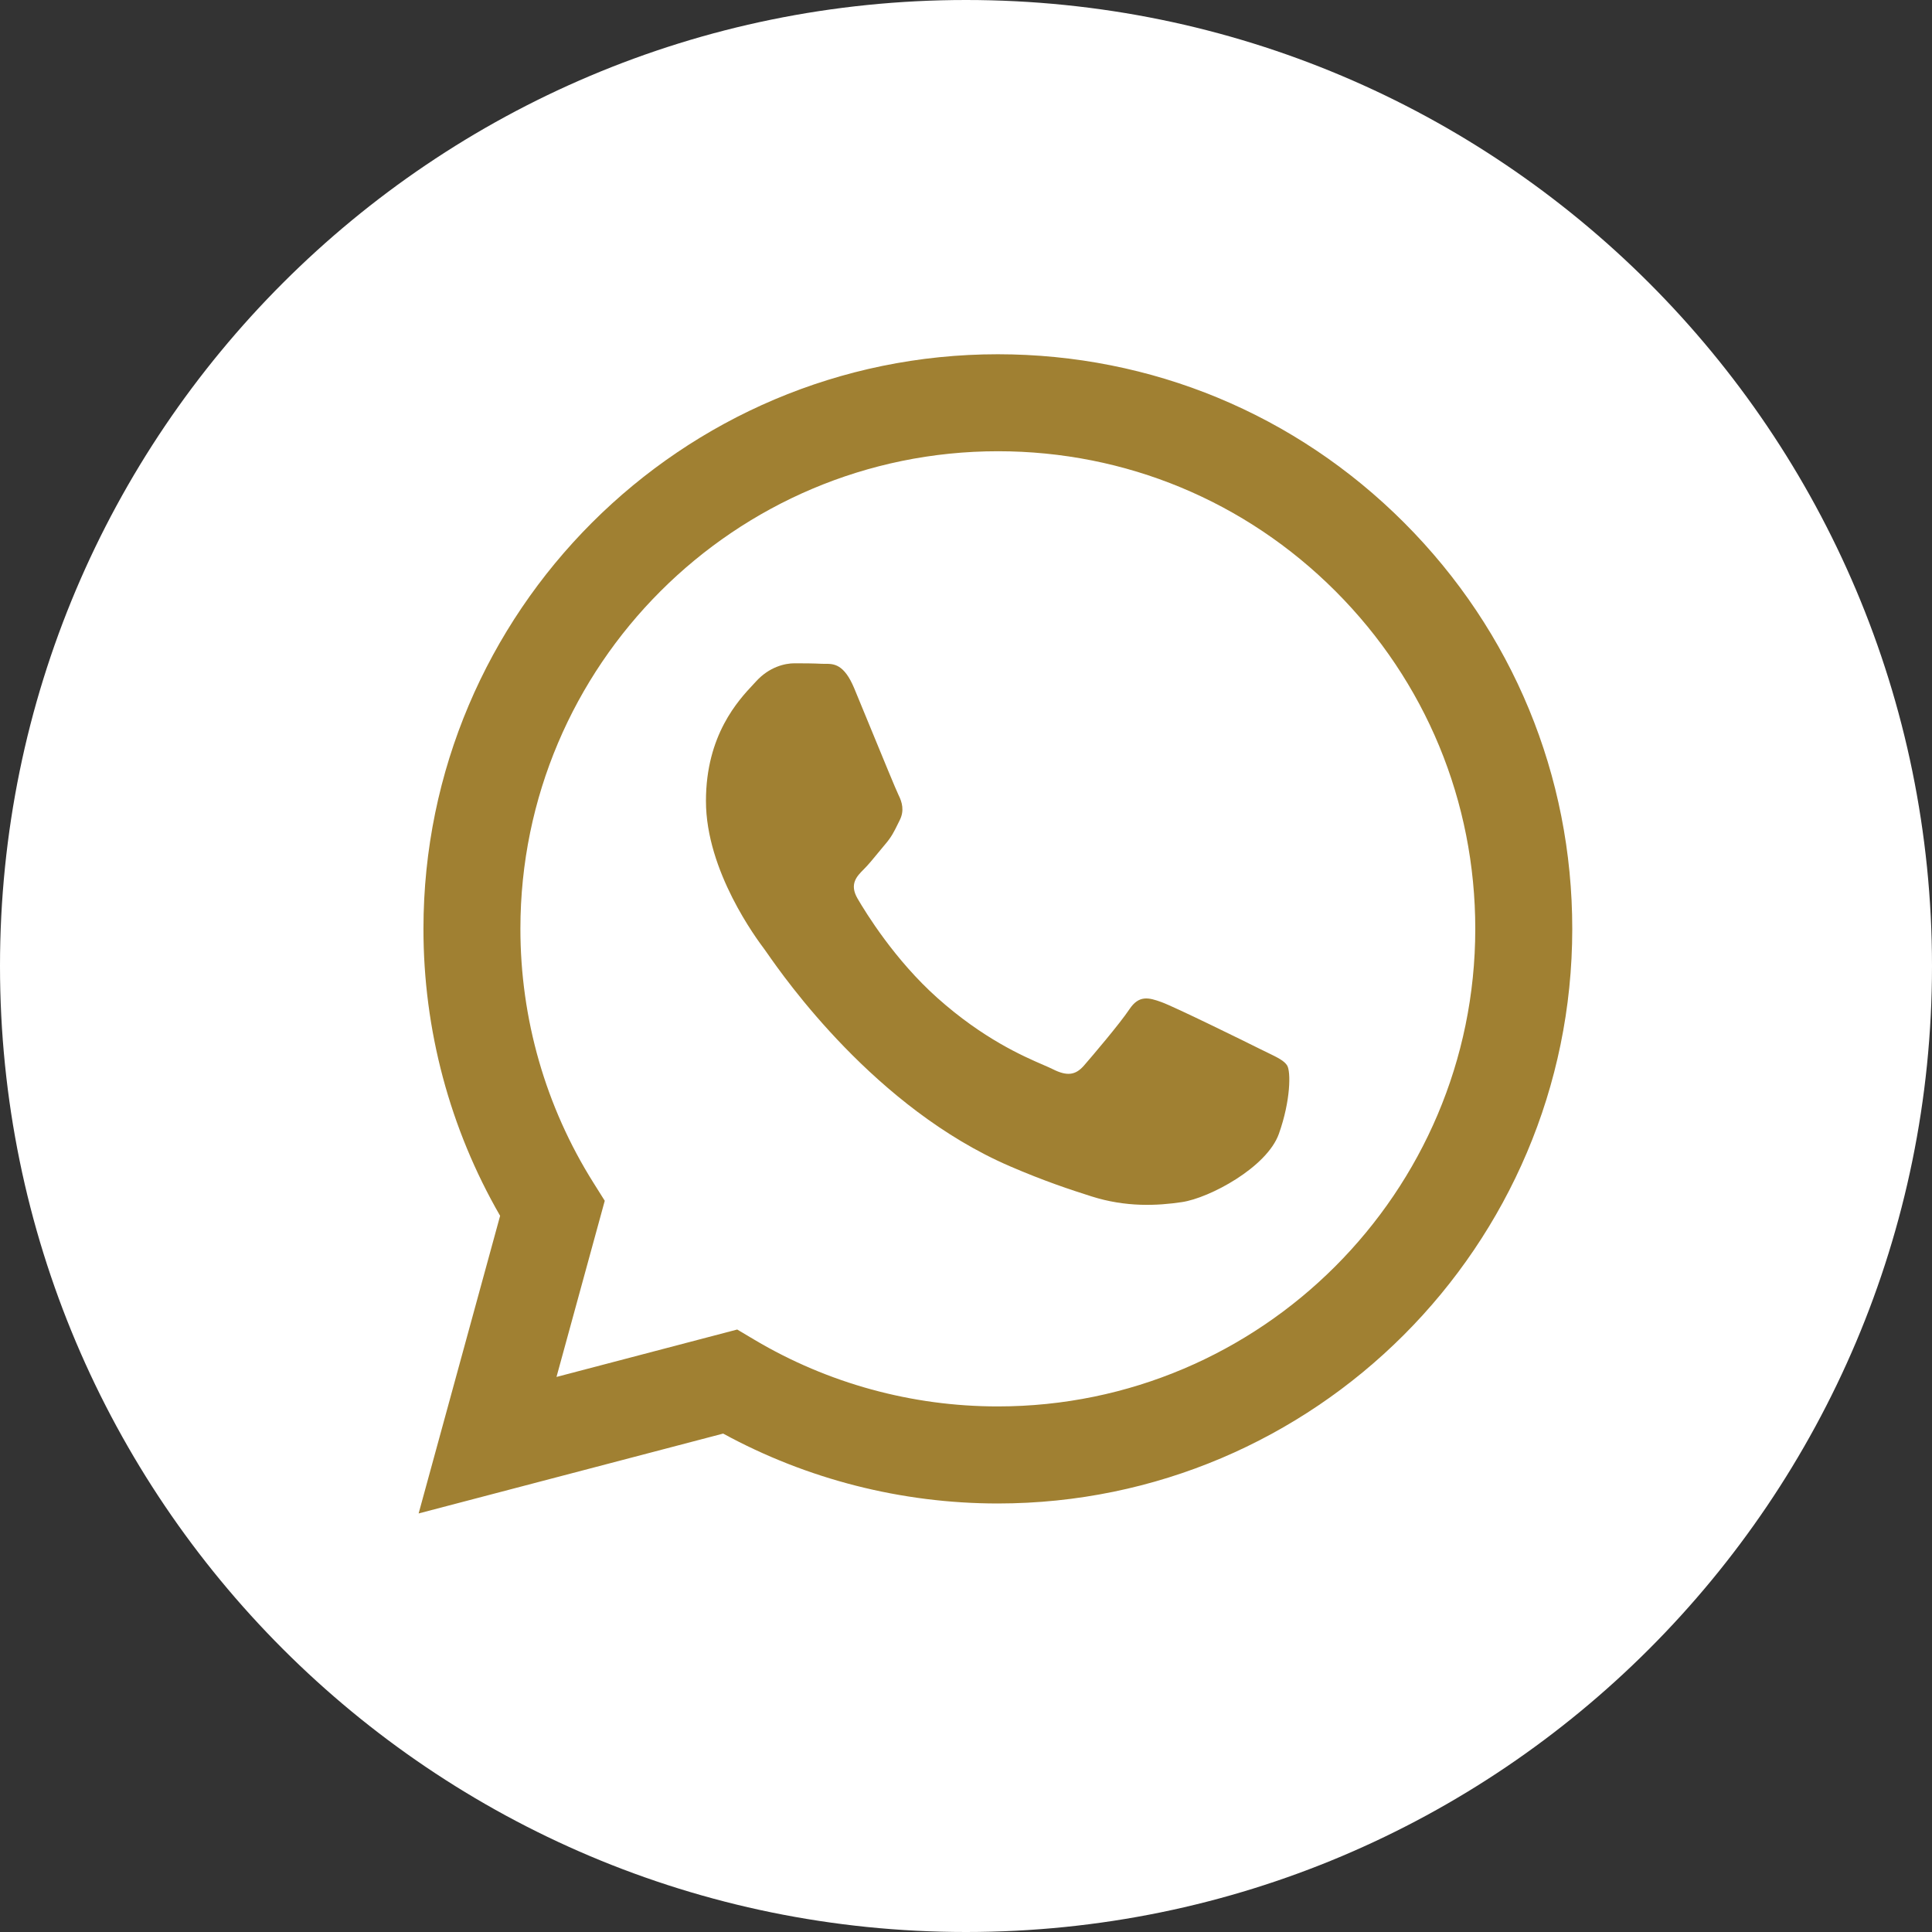
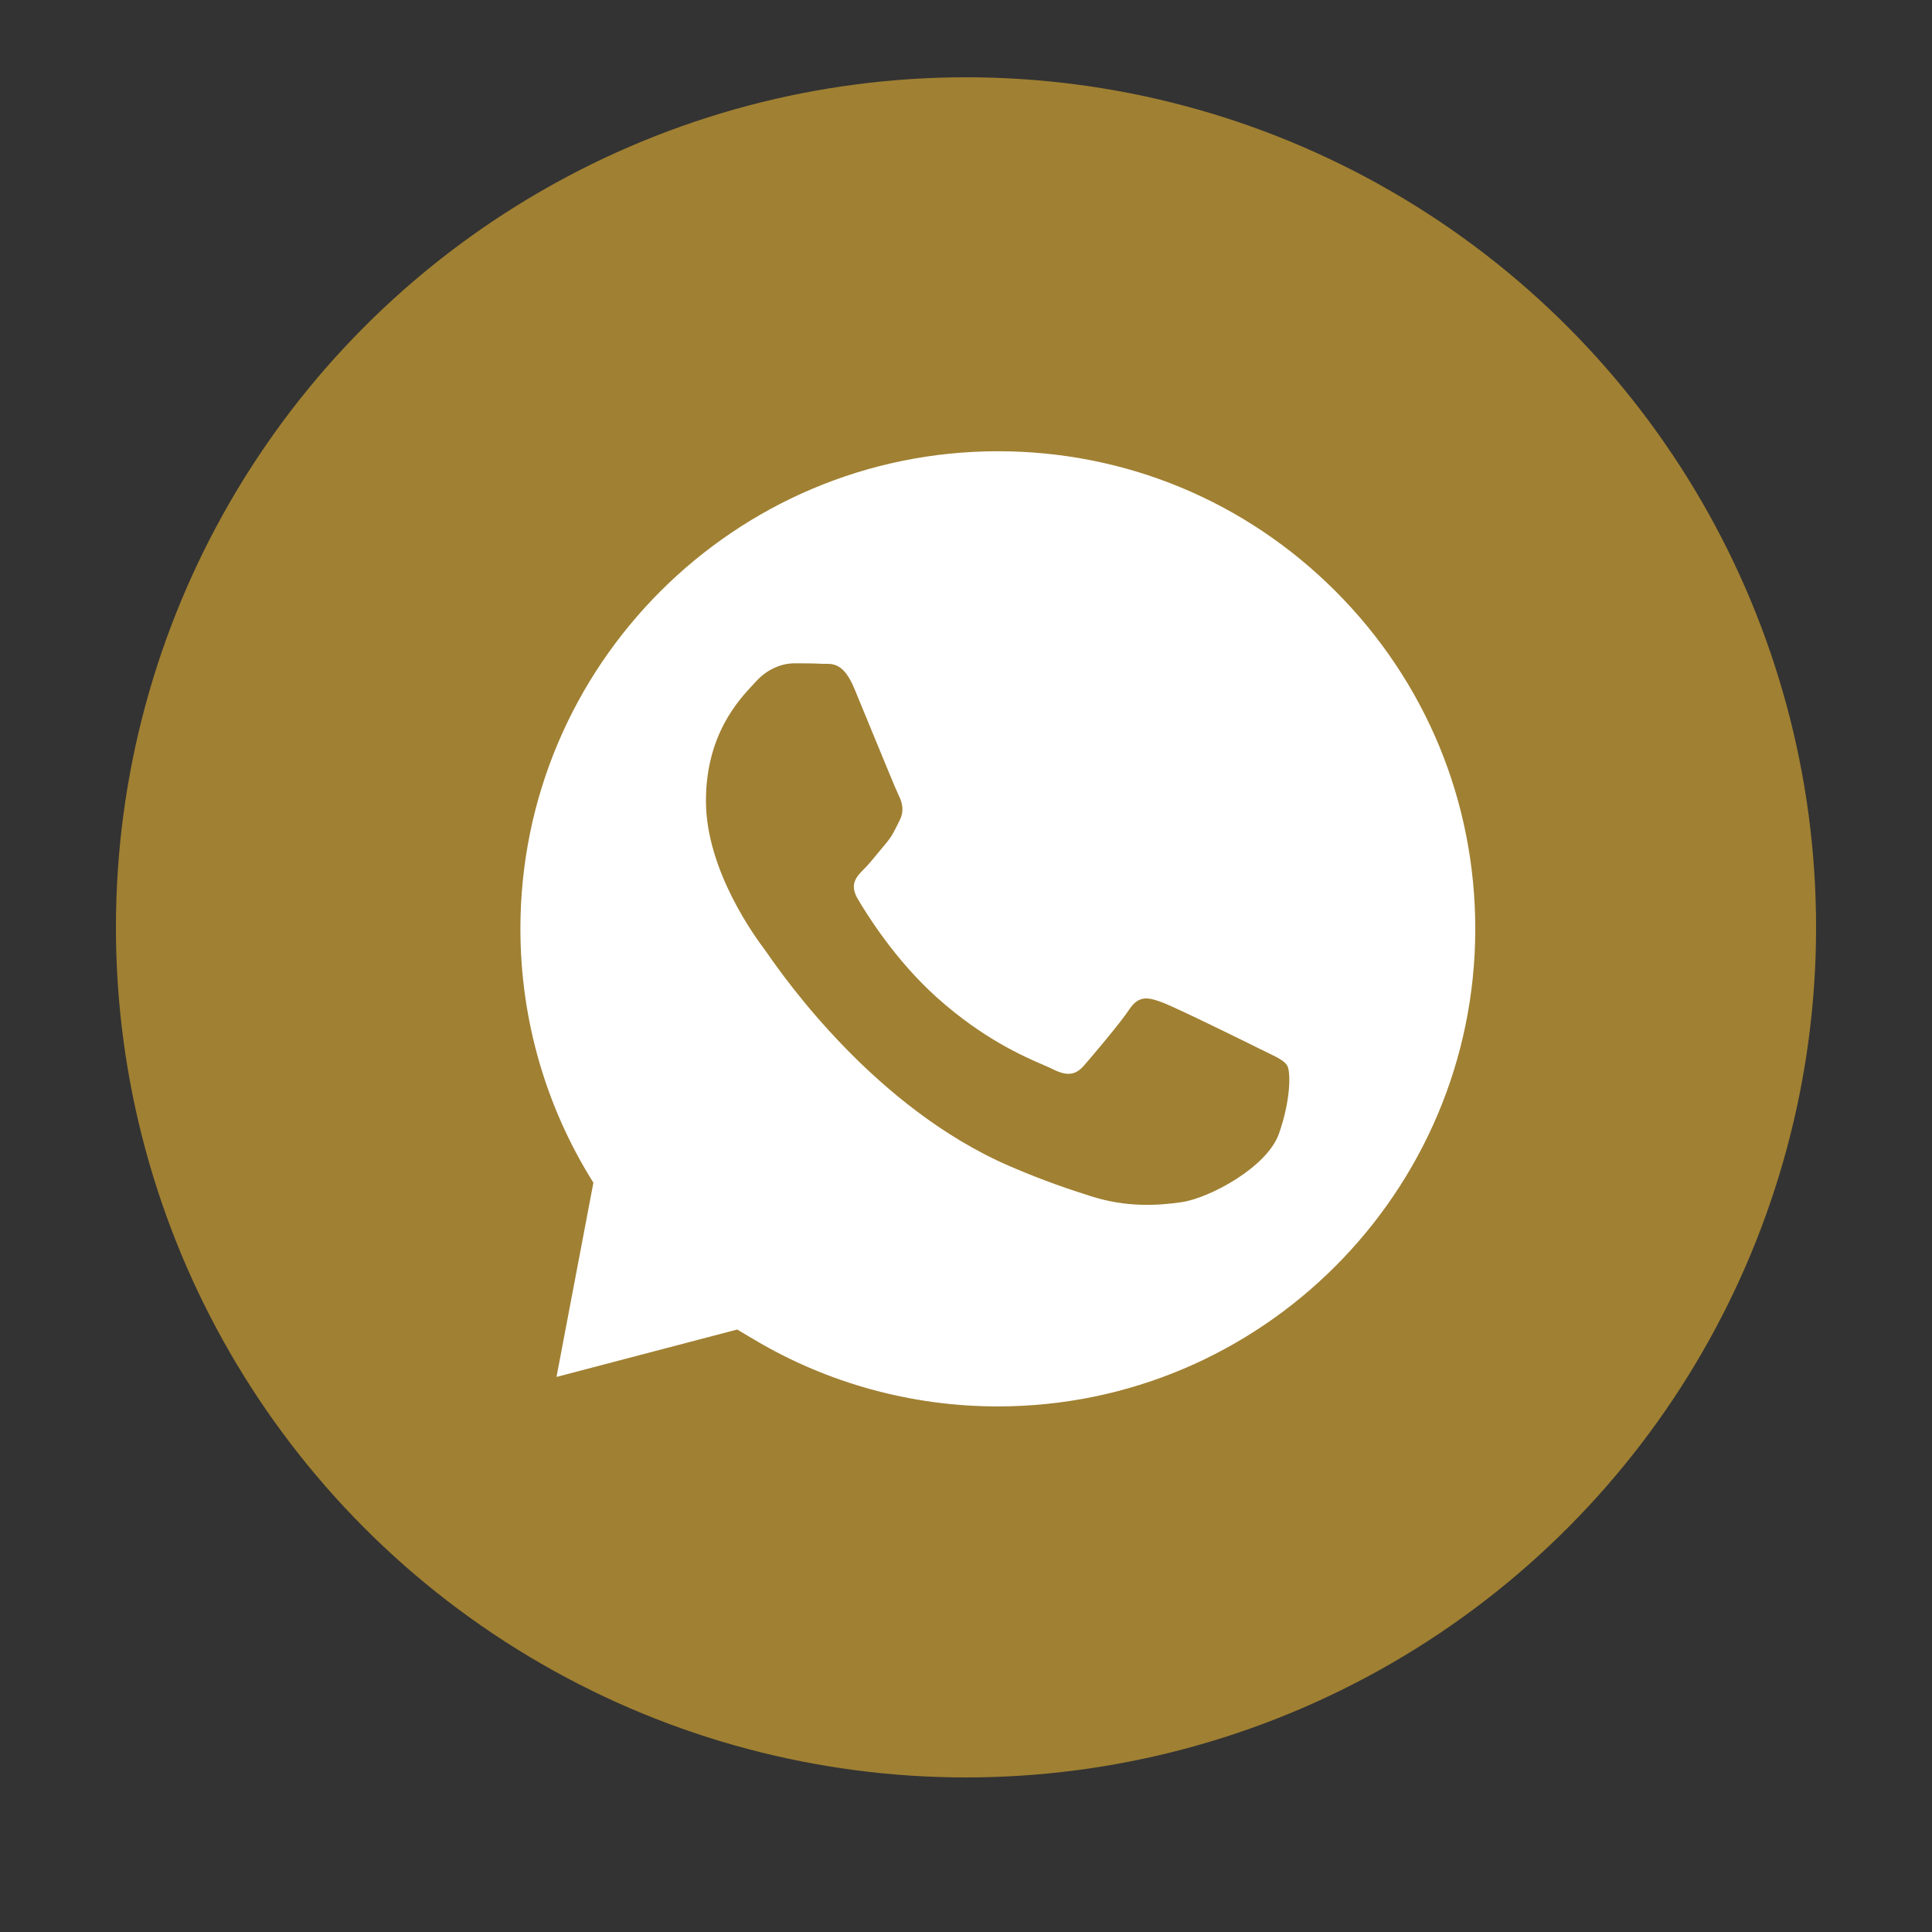
<svg xmlns="http://www.w3.org/2000/svg" width="50" height="50" viewBox="0 0 50 50" fill="none">
  <rect x="0" y="0" width="50" height="50" fill="#333333" stroke="none" />
  <circle cx="25" cy="24" r="22" fill="#A08032" />
-   <path fill-rule="evenodd" clip-rule="evenodd" d="M50 25C50 38.807 38.807 50 25 50C11.193 50 0 38.807 0 25C0 11.193 11.193 0 25 0C38.807 0 50 11.193 50 25ZM25.819 38.91H25.825C34.021 38.907 40.687 32.239 40.69 24.044C40.692 20.073 39.147 16.338 36.34 13.528C33.534 10.718 29.801 9.17 25.825 9.168C17.631 9.168 10.962 15.836 10.959 24.033C10.957 26.653 11.642 29.21 12.943 31.465L10.834 39.168L18.715 37.101C20.886 38.285 23.331 38.909 25.819 38.91Z" fill="white" />
-   <path fill-rule="evenodd" clip-rule="evenodd" d="M19.53 34.676L19.079 34.408L14.402 35.635L15.651 31.076L15.357 30.608C14.12 28.641 13.467 26.367 13.468 24.033C13.47 17.22 19.013 11.678 25.829 11.678C29.129 11.679 32.231 12.966 34.564 15.301C36.897 17.637 38.181 20.741 38.18 24.043C38.177 30.855 32.634 36.398 25.824 36.398H25.819C23.602 36.398 21.427 35.802 19.53 34.676ZM32.805 27.243C33.064 27.369 33.239 27.453 33.313 27.578C33.406 27.733 33.406 28.476 33.097 29.344C32.787 30.212 31.303 31.004 30.59 31.11C29.95 31.206 29.14 31.246 28.25 30.963C27.711 30.792 27.019 30.564 26.133 30.181C22.65 28.677 20.297 25.302 19.852 24.664C19.821 24.619 19.799 24.588 19.787 24.572L19.784 24.568C19.588 24.306 18.27 22.548 18.27 20.73C18.27 19.019 19.111 18.122 19.498 17.709C19.524 17.681 19.549 17.655 19.57 17.631C19.911 17.259 20.313 17.166 20.561 17.166C20.809 17.166 21.057 17.168 21.273 17.179C21.3 17.18 21.327 17.18 21.356 17.18C21.573 17.179 21.843 17.177 22.109 17.817C22.211 18.063 22.361 18.428 22.519 18.812C22.839 19.591 23.192 20.45 23.254 20.575C23.347 20.761 23.409 20.978 23.285 21.226C23.266 21.263 23.249 21.298 23.233 21.331C23.14 21.521 23.071 21.661 22.913 21.845C22.851 21.918 22.787 21.996 22.723 22.074C22.595 22.23 22.468 22.385 22.356 22.496C22.17 22.681 21.977 22.882 22.193 23.254C22.41 23.626 23.156 24.842 24.26 25.827C25.447 26.886 26.479 27.334 27.001 27.56C27.104 27.605 27.186 27.64 27.247 27.671C27.618 27.857 27.835 27.826 28.052 27.578C28.268 27.33 28.98 26.493 29.228 26.121C29.475 25.75 29.723 25.812 30.063 25.936C30.404 26.06 32.23 26.958 32.602 27.144C32.674 27.18 32.742 27.213 32.805 27.243Z" fill="white" />
+   <path fill-rule="evenodd" clip-rule="evenodd" d="M19.53 34.676L19.079 34.408L14.402 35.635L15.357 30.608C14.12 28.641 13.467 26.367 13.468 24.033C13.47 17.22 19.013 11.678 25.829 11.678C29.129 11.679 32.231 12.966 34.564 15.301C36.897 17.637 38.181 20.741 38.18 24.043C38.177 30.855 32.634 36.398 25.824 36.398H25.819C23.602 36.398 21.427 35.802 19.53 34.676ZM32.805 27.243C33.064 27.369 33.239 27.453 33.313 27.578C33.406 27.733 33.406 28.476 33.097 29.344C32.787 30.212 31.303 31.004 30.59 31.11C29.95 31.206 29.14 31.246 28.25 30.963C27.711 30.792 27.019 30.564 26.133 30.181C22.65 28.677 20.297 25.302 19.852 24.664C19.821 24.619 19.799 24.588 19.787 24.572L19.784 24.568C19.588 24.306 18.27 22.548 18.27 20.73C18.27 19.019 19.111 18.122 19.498 17.709C19.524 17.681 19.549 17.655 19.57 17.631C19.911 17.259 20.313 17.166 20.561 17.166C20.809 17.166 21.057 17.168 21.273 17.179C21.3 17.18 21.327 17.18 21.356 17.18C21.573 17.179 21.843 17.177 22.109 17.817C22.211 18.063 22.361 18.428 22.519 18.812C22.839 19.591 23.192 20.45 23.254 20.575C23.347 20.761 23.409 20.978 23.285 21.226C23.266 21.263 23.249 21.298 23.233 21.331C23.14 21.521 23.071 21.661 22.913 21.845C22.851 21.918 22.787 21.996 22.723 22.074C22.595 22.23 22.468 22.385 22.356 22.496C22.17 22.681 21.977 22.882 22.193 23.254C22.41 23.626 23.156 24.842 24.26 25.827C25.447 26.886 26.479 27.334 27.001 27.56C27.104 27.605 27.186 27.64 27.247 27.671C27.618 27.857 27.835 27.826 28.052 27.578C28.268 27.33 28.98 26.493 29.228 26.121C29.475 25.75 29.723 25.812 30.063 25.936C30.404 26.06 32.23 26.958 32.602 27.144C32.674 27.18 32.742 27.213 32.805 27.243Z" fill="white" />
</svg>